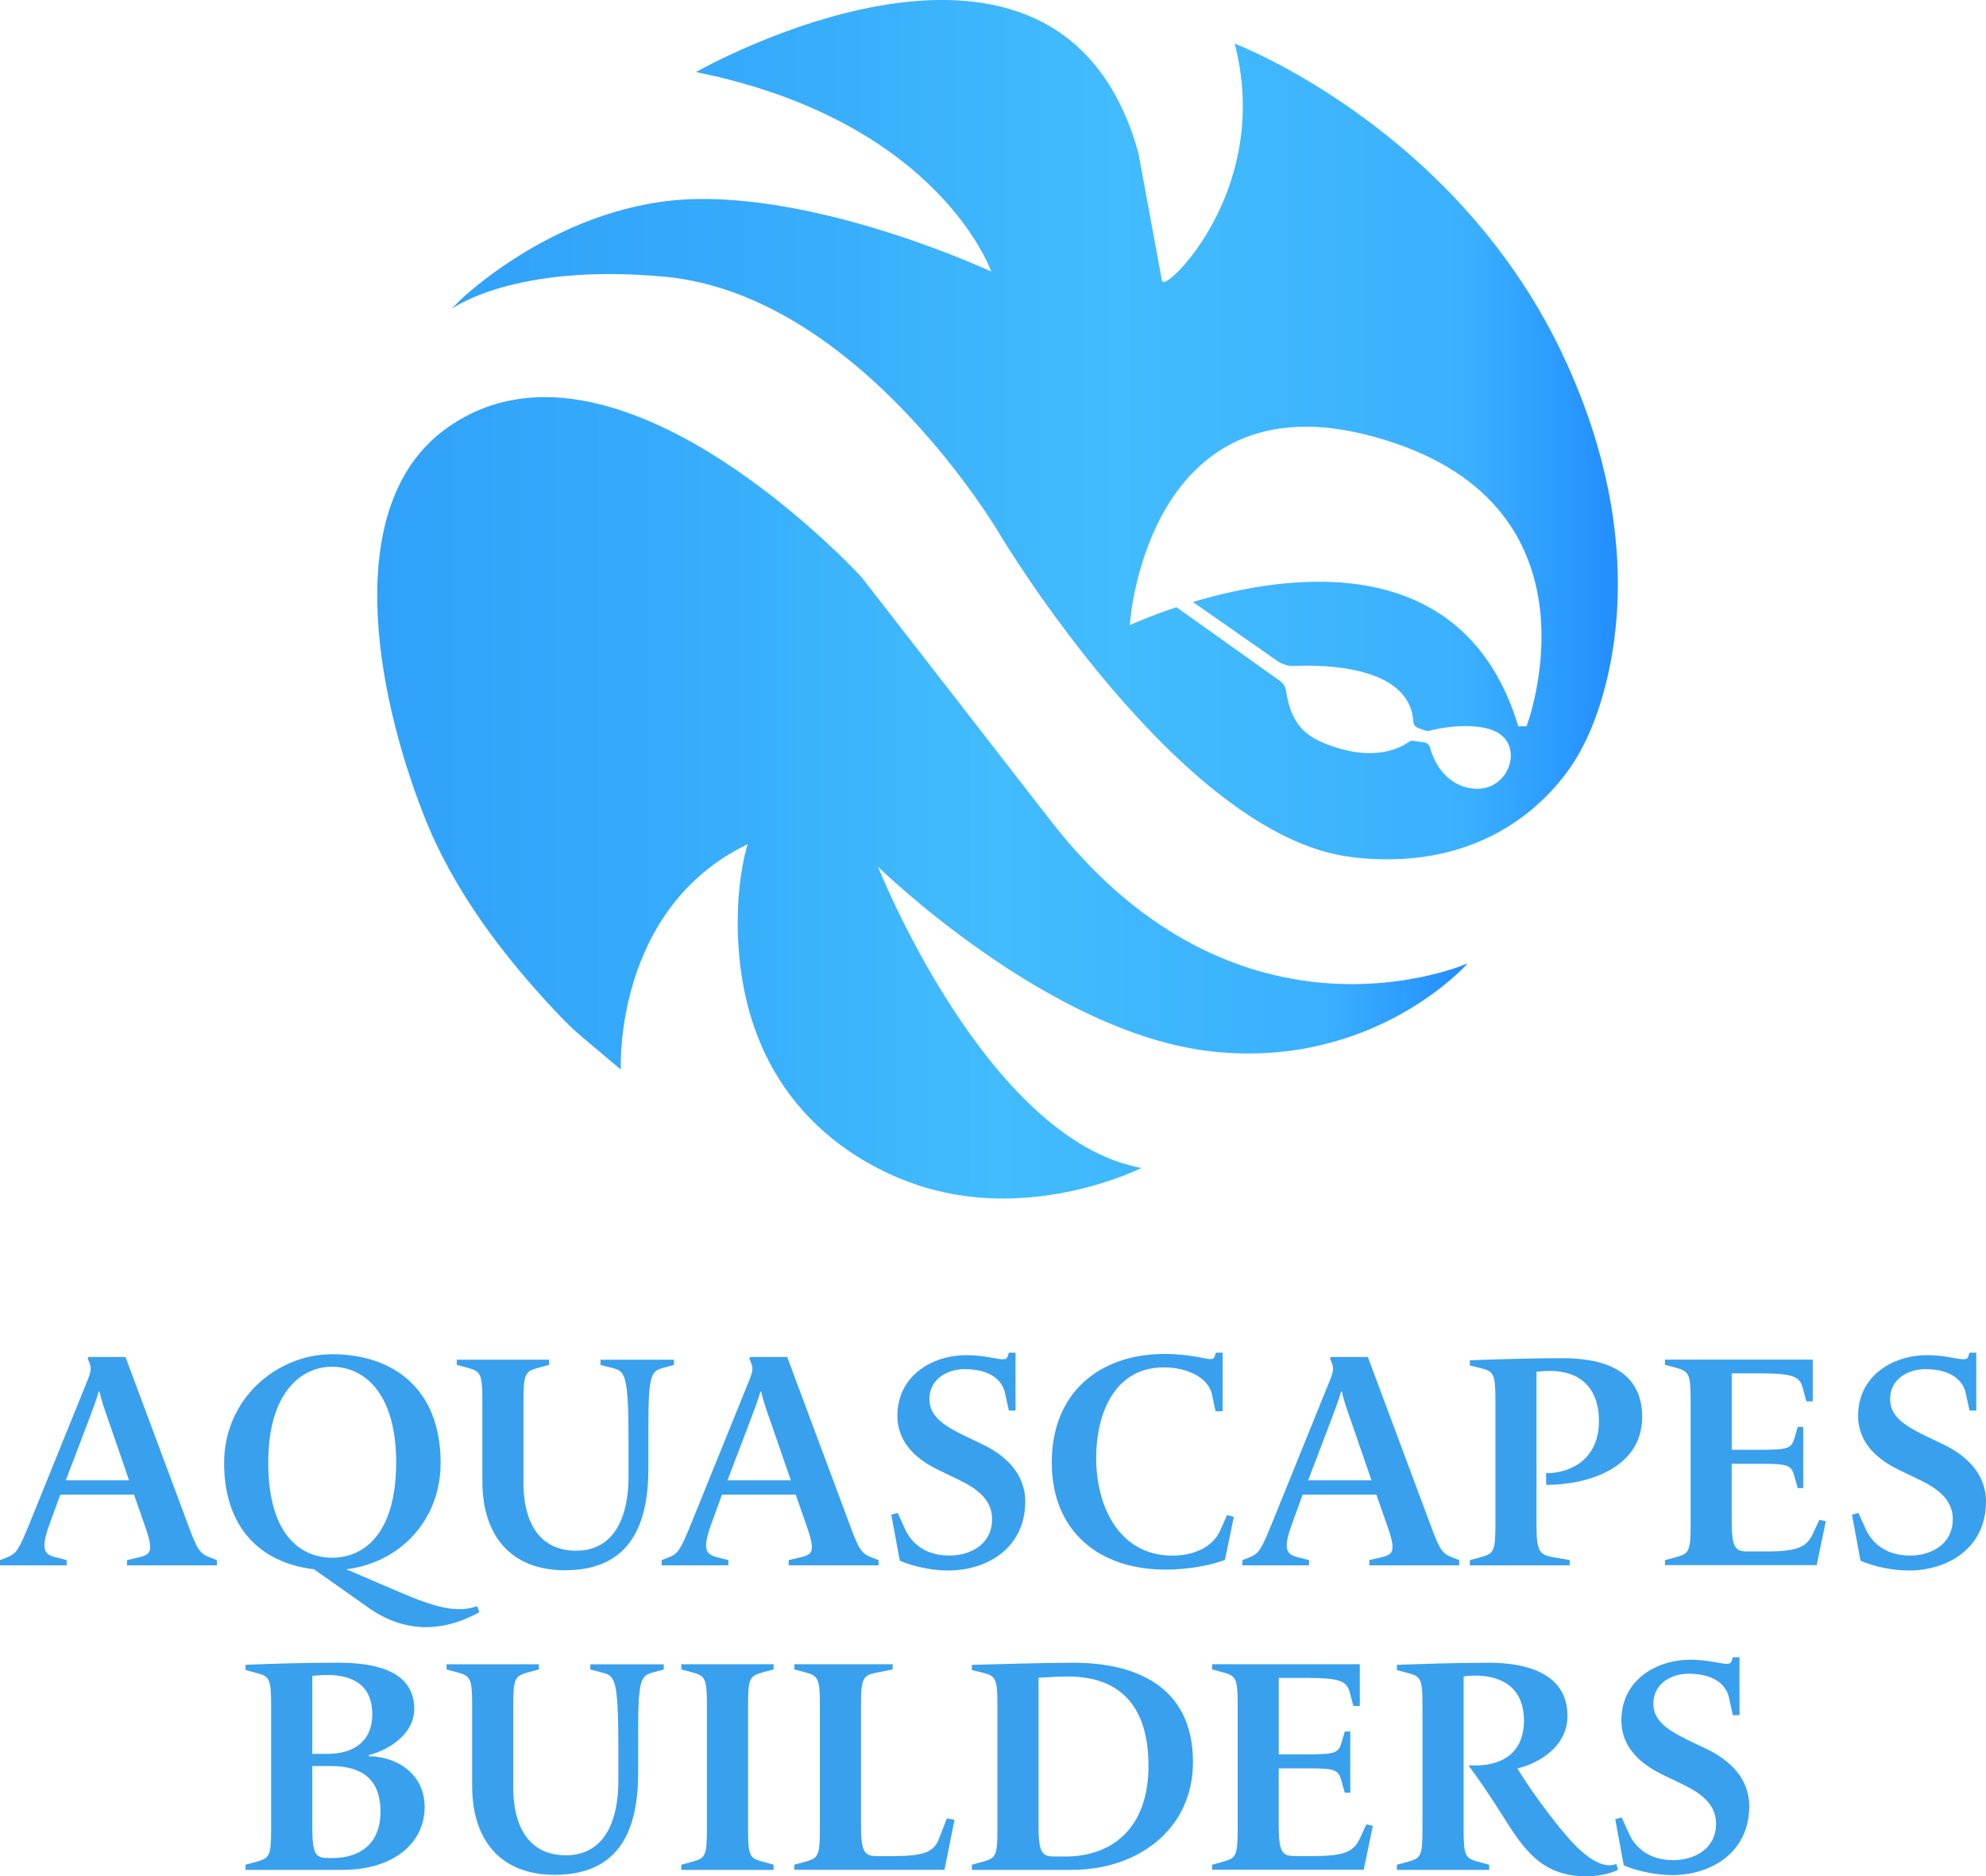
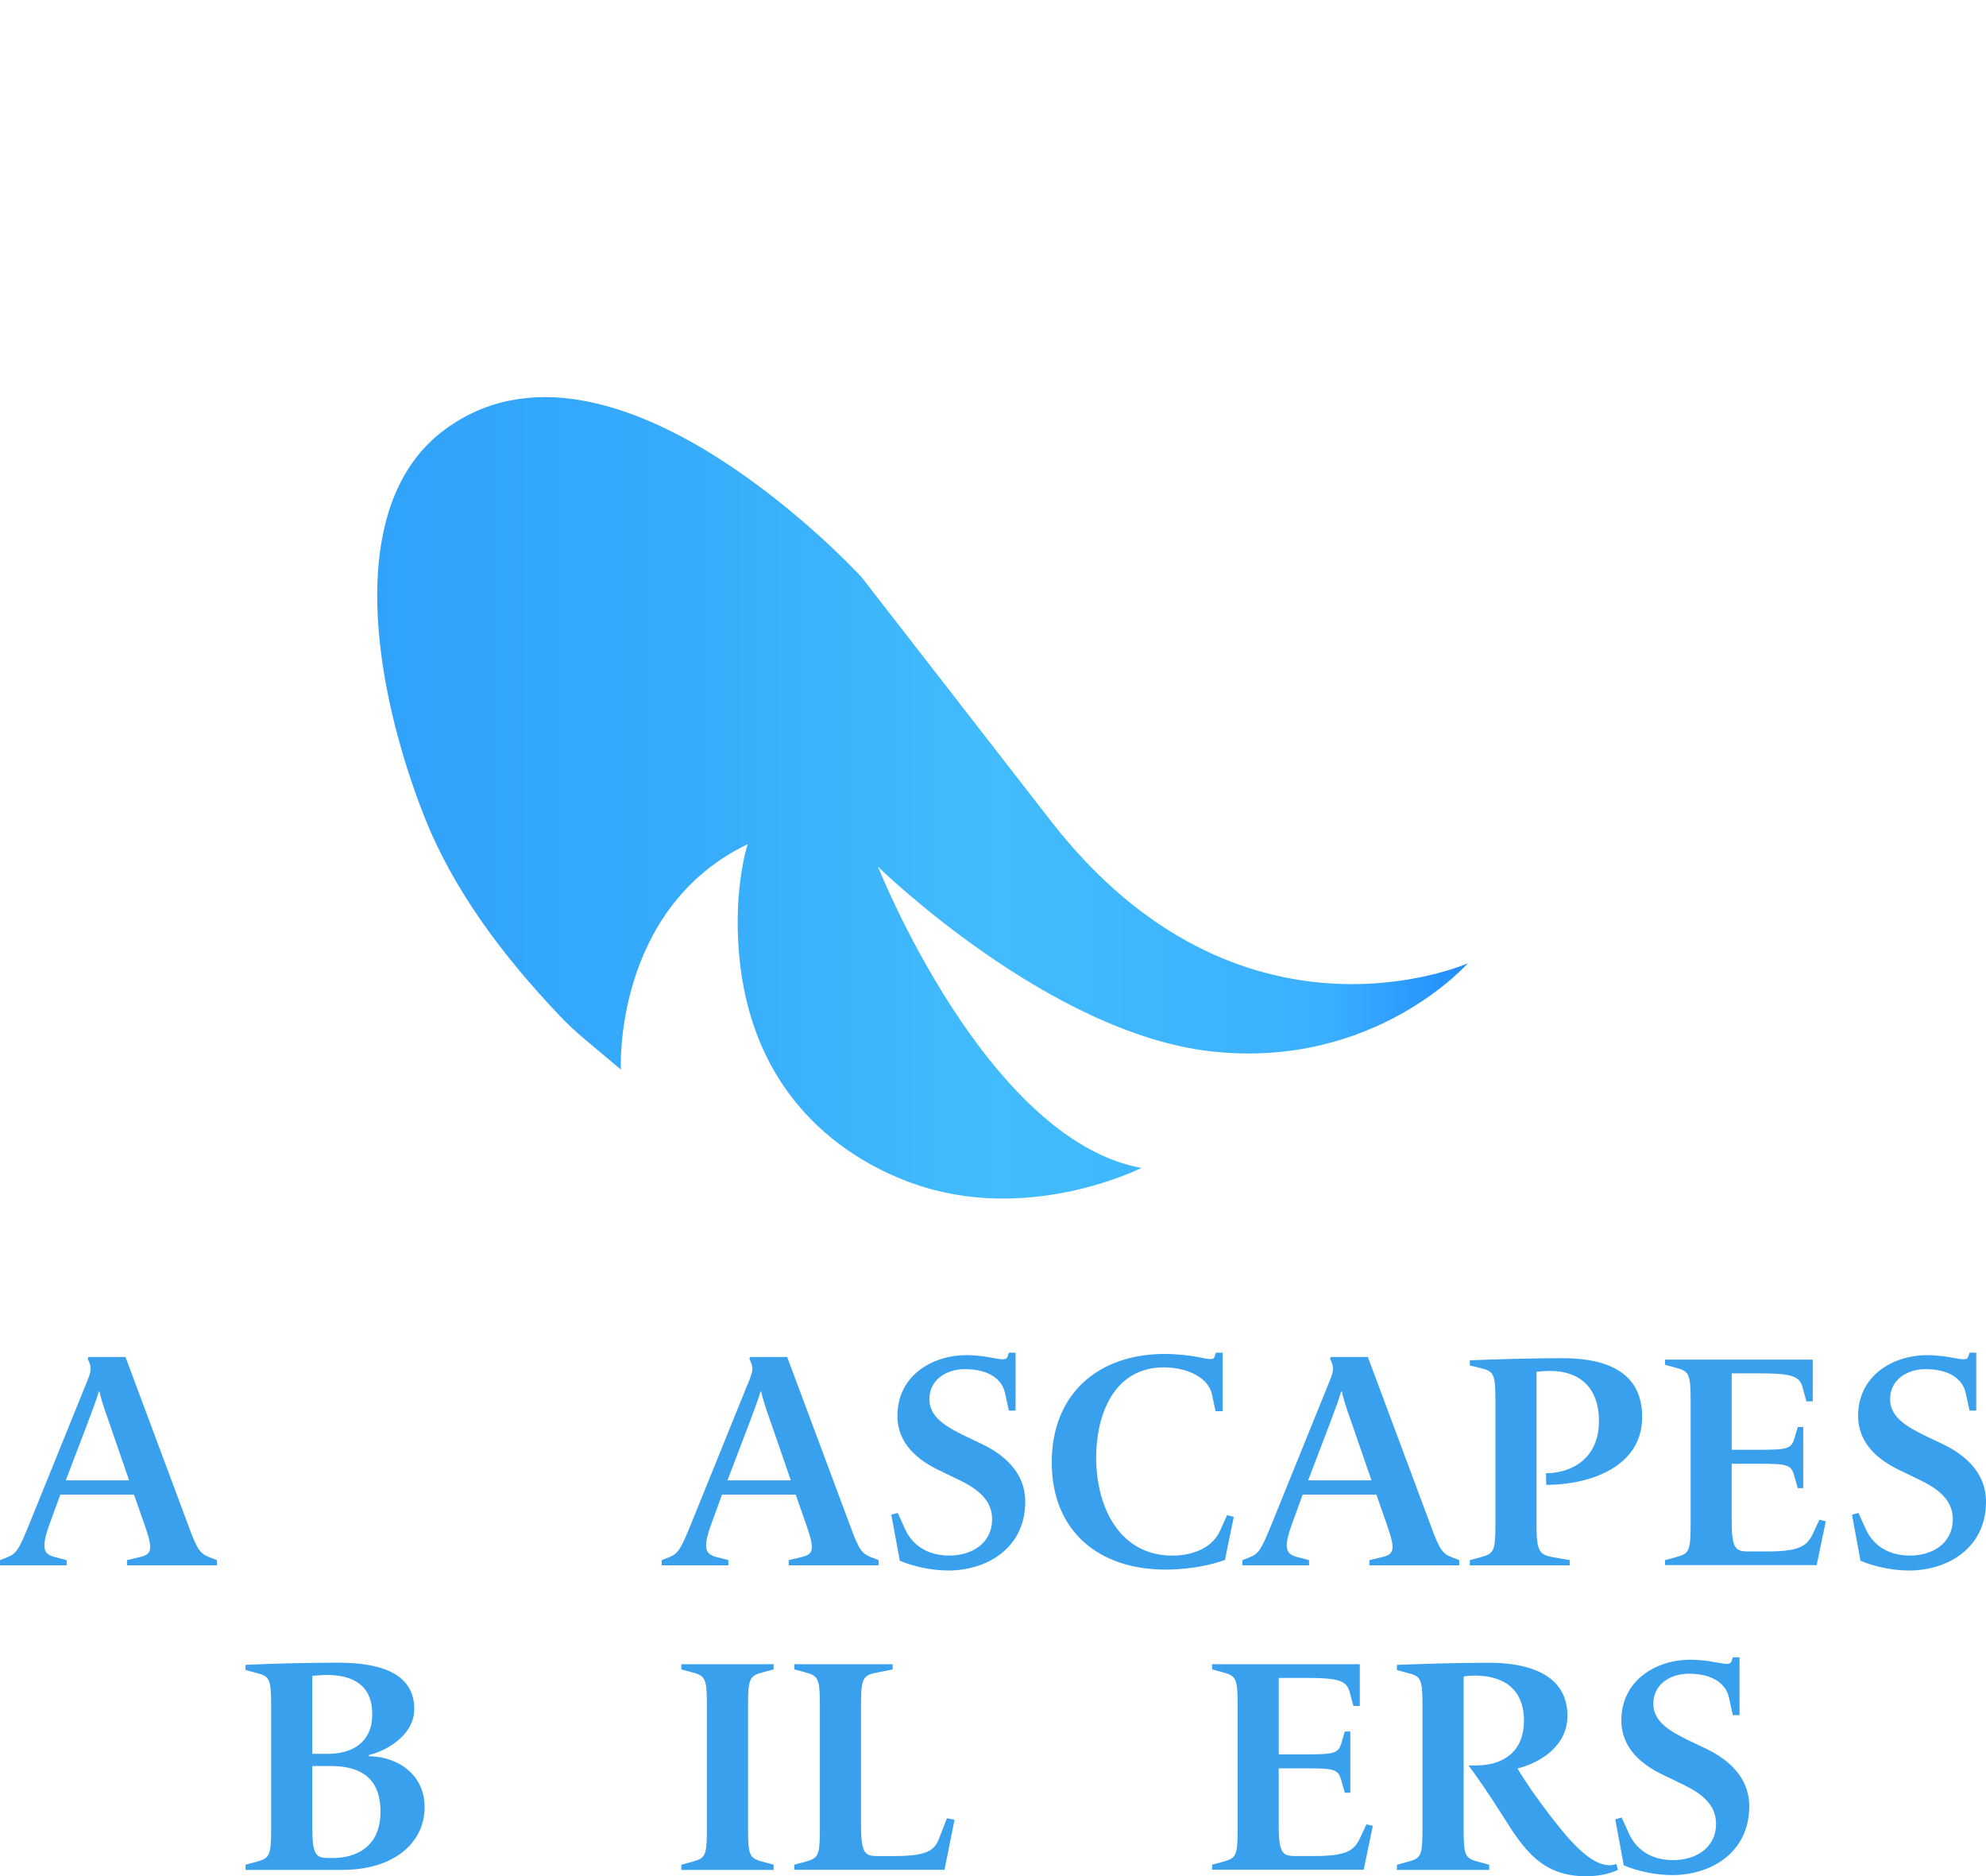
<svg xmlns="http://www.w3.org/2000/svg" xmlns:xlink="http://www.w3.org/1999/xlink" id="Layer_2" viewBox="0 0 421.78 398.39">
  <defs>
    <style>
      .cls-1 {
        fill: url(#linear-gradient-2);
      }

      .cls-2 {
        fill: #39a0ee;
      }

      .cls-3 {
        fill: url(#linear-gradient);
      }
    </style>
    <linearGradient id="linear-gradient" x1="80.11" y1="169.4" x2="311.72" y2="169.4" gradientUnits="userSpaceOnUse">
      <stop offset="0" stop-color="#30a2fa" />
      <stop offset=".27" stop-color="#36abfb" />
      <stop offset=".57" stop-color="#42bcfd" />
      <stop offset=".87" stop-color="#3bb0ff" />
      <stop offset=".99" stop-color="#2490fd" />
    </linearGradient>
    <linearGradient id="linear-gradient-2" x1="95.81" y1="91.23" x2="343.58" y2="91.23" xlink:href="#linear-gradient" />
  </defs>
  <g id="Layer_1-2" data-name="Layer_1">
    <g>
      <g>
        <path class="cls-3" d="M158.8,179.24c-28.6,13.75-26.95,47.86-26.95,47.86l-7.96-6.7c-1.81-1.52-3.53-3.14-5.15-4.86-11.81-12.45-22.44-26.42-28.7-42.35-10.44-26.57-17.45-65.83,4.4-81.96,35.76-26.4,88.56,31.35,88.56,31.35l40.16,51.71c40.16,51.71,88.56,30.25,88.56,30.25,0,0-19.8,22.55-54.46,18.7s-70.8-39.22-70.8-39.22c0,0,22.94,57.92,55.94,63.97,0,0-22.28,11.28-46.01,4.11-11.05-3.33-36.52-14.93-39.45-49.78-1.18-14.01,1.85-23.09,1.85-23.09" />
-         <path class="cls-1" d="M332.63,76.92c-22.55-49.51-70.41-67.66-70.41-67.66,7.7,29.7-12.75,50.64-15.04,50.63-.21,0-.39-.15-.42-.36-.57-3.1-4.96-26.9-4.99-27.03-16.95-61.2-93.96-17.2-93.96-17.2,51.71,10.45,62.71,42.36,62.71,42.36,0,0-34.11-15.95-62.71-15.4-28.6.55-50.06,21.45-50.06,21.45l-1.93,1.93s13.2-9.9,45.38-6.88c41.6,3.91,71.24,54.87,71.24,54.87,0,0,38.23,63.94,74.54,68.35,36.31,4.4,48.96-23.1,48.96-23.1,0,0,19.25-32.46-3.3-81.96ZM324.19,154.21h-1.74c-11.42-37.82-48.8-32.47-69.1-26.39,1.6,1.12,17.89,12.5,17.89,12.5,1.07.76,2.35,1.14,3.66,1.08,6.12-.27,24.54-.1,25.26,11.84.04.59.41,1.1.97,1.31l1.59.58c.31.11.64.12.95.02,2.14-.67,12.66-2.54,16.03,1.8,3.18,4.09-.48,11.41-7.15,10.45-6.13-.88-8.25-6.46-8.86-8.7-.15-.57-.63-.99-1.22-1.07l-2.31-.33c-.33-.05-.66.03-.93.22-1.56,1.09-6.73,4.11-15.83,1.08-4.95-1.65-9.09-3.72-10.26-11.88-.12-.85-.58-1.61-1.27-2.11l-22.02-15.69c-6.05,2.02-9.9,3.82-9.9,3.82,0-1.65,4.55-56.52,56.66-38.51,44.56,15.4,27.6,59.96,27.6,59.96Z" />
      </g>
      <g>
        <path class="cls-2" d="M26.97,332.36v-1.1l2.72-.65c2.46-.58,2.91-1.42,1.1-6.6l-2.33-6.66h-15.65l-1.75,4.79c-2.39,6.27-2.13,7.76.58,8.47l2.52.65v1.1H0v-1.1l1.49-.58c2-.78,2.52-1.62,4.85-7.37l12.29-30.33c.84-2.13.84-2.65,0-4.46l.13-.39h7.89l13.39,35.89c1.88,5.17,2.52,5.89,4.53,6.66l1.49.58v1.1h-19.08ZM23.09,301.77c-.91-2.52-1.75-5.11-1.94-6.27h-.19c-.32,1.23-1.36,4.07-2.33,6.6l-4.66,12.22h13.45l-4.33-12.55Z" />
-         <path class="cls-2" d="M78.06,341.22l-11.38-8.02c-11.51-1.36-19.08-8.99-19.08-22.57s11.12-23.09,22.96-23.09c12.55,0,23.02,6.98,23.02,23.09,0,12.22-8.73,21.21-20.05,22.57l11.19,4.79c7.89,3.43,12.48,4.53,16.62,3.04l.45,1.29c-8.08,4.46-16.17,4.33-23.74-1.1ZM84.14,310.57c0-14.87-6.86-20.37-13.65-20.37-6.34,0-13.52,5.24-13.52,20.37s6.73,20.18,13.58,20.18,13.58-5.24,13.58-20.18Z" />
-         <path class="cls-2" d="M102.44,314.58v-17.53c0-5.37-.45-5.89-3.04-6.6l-2.39-.65v-1.1h19.6v1.1l-2.39.65c-2.59.71-3.04,1.23-3.04,6.6v17.98c0,7.18,2.72,14.23,11.19,14.23s11.12-7.83,11.12-15.65v-7.37c0-14.16-.71-15.07-3.23-15.72l-2.72-.71v-1.1h15.59v1.1l-2.39.65c-2.46.71-3.04,1.55-3.04,12.48v8.8c0,11.45-3.49,21.67-17.72,21.67-11.77,0-17.53-7.7-17.53-18.82Z" />
        <path class="cls-2" d="M167.5,332.36v-1.1l2.72-.65c2.46-.58,2.91-1.42,1.1-6.6l-2.33-6.66h-15.65l-1.75,4.79c-2.39,6.27-2.13,7.76.58,8.47l2.52.65v1.1h-14.16v-1.1l1.49-.58c2-.78,2.52-1.62,4.85-7.37l12.29-30.33c.84-2.13.84-2.65,0-4.46l.13-.39h7.89l13.39,35.89c1.88,5.17,2.52,5.89,4.53,6.66l1.49.58v1.1h-19.08ZM163.62,301.77c-.91-2.52-1.75-5.11-1.94-6.27h-.19c-.32,1.23-1.36,4.07-2.33,6.6l-4.66,12.22h13.45l-4.33-12.55Z" />
        <path class="cls-2" d="M201.32,333.46c-3.43,0-7.37-.84-10.22-2.07l-1.81-9.77,1.36-.39,1.62,3.56c1.23,2.65,4.01,5.5,9.31,5.5,4.66,0,9.12-2.46,9.12-7.76,0-4.33-3.62-6.66-7.11-8.34l-4.01-1.94c-4.53-2.13-8.99-5.63-8.99-11.64,0-8.41,7.24-12.87,14.68-12.87,1.29,0,3.3.13,5.17.52,2.52.45,3.3.58,3.56-.26l.26-.78h1.42v12.29h-1.42l-.84-3.82c-.52-2.33-2.78-4.98-8.54-4.98-3.75,0-7.5,2.13-7.5,6.4,0,4.01,4.01,6.01,7.37,7.7l3.94,1.88c4.53,2.2,9.05,5.95,9.05,12.16,0,9.77-8.02,14.62-16.43,14.62Z" />
        <path class="cls-2" d="M247.49,333.27c-13.97,0-24.12-8.02-24.12-22.77s10.09-23.02,23.99-23.02c2.59,0,5.24.32,7.05.65,2.52.52,3.3.71,3.56-.13l.26-.78h1.42v12.42h-1.49l-.78-3.62c-.78-3.56-5.3-5.69-10.22-5.69-10.61,0-14.36,10.09-14.36,19.14,0,10.74,5.11,20.83,16.17,20.83,4.59,0,8.6-1.81,10.15-5.3l1.49-3.3,1.42.39-1.88,9.12c-2.85,1.1-7.7,2.07-12.68,2.07Z" />
        <path class="cls-2" d="M290.82,332.36v-1.1l2.72-.65c2.46-.58,2.91-1.42,1.1-6.6l-2.33-6.66h-15.65l-1.75,4.79c-2.39,6.27-2.13,7.76.58,8.47l2.52.65v1.1h-14.16v-1.1l1.49-.58c2-.78,2.52-1.62,4.85-7.37l12.29-30.33c.84-2.13.84-2.65,0-4.46l.13-.39h7.89l13.39,35.89c1.88,5.17,2.52,5.89,4.53,6.66l1.49.58v1.1h-19.08ZM286.94,301.77c-.91-2.52-1.75-5.11-1.94-6.27h-.19c-.32,1.23-1.36,4.07-2.33,6.6l-4.66,12.22h13.45l-4.33-12.55Z" />
        <path class="cls-2" d="M312.16,332.36v-1.1l2.39-.65c2.59-.71,3.04-1.16,3.04-6.6v-26.9c0-5.43-.45-5.95-3.04-6.6l-2.39-.58v-1.1c4.66-.19,13.32-.45,19.53-.45,7.37,0,17.07,1.68,17.07,12.48s-11.45,14.42-20.37,14.42l-.06-2.46c5.69-.06,11.25-3.3,11.25-11.06,0-7.24-4.2-10.67-10.35-10.67-.97,0-2.13.06-2.91.19v32.73c0,5.43.71,6.08,3.36,6.6l3.69.65v1.1h-21.21Z" />
        <path class="cls-2" d="M353.62,332.36v-1.1l2.39-.65c2.59-.71,3.04-1.16,3.04-6.6v-26.97c0-5.37-.45-5.89-3.04-6.6l-2.39-.65v-1.1h31.37v8.86h-1.36l-.78-2.91c-.65-2.39-2.07-3.04-9.31-3.04h-5.76v16.23h5.82c5.95,0,6.86-.19,7.5-2.46l.71-2.39h1.16v13h-1.16l-.78-2.72c-.65-2.26-1.49-2.46-7.44-2.46h-5.82v11.96c0,6.08.78,6.66,3.56,6.66h3.82c6.66,0,8.54-.97,9.83-3.69l1.42-3.04,1.36.32-1.94,9.31h-32.21Z" />
        <path class="cls-2" d="M405.35,333.46c-3.43,0-7.37-.84-10.22-2.07l-1.81-9.77,1.36-.39,1.62,3.56c1.23,2.65,4.01,5.5,9.31,5.5,4.66,0,9.12-2.46,9.12-7.76,0-4.33-3.62-6.66-7.11-8.34l-4.01-1.94c-4.53-2.13-8.99-5.63-8.99-11.64,0-8.41,7.24-12.87,14.68-12.87,1.29,0,3.3.13,5.17.52,2.52.45,3.3.58,3.56-.26l.26-.78h1.42v12.29h-1.42l-.84-3.82c-.52-2.33-2.78-4.98-8.54-4.98-3.75,0-7.5,2.13-7.5,6.4,0,4.01,4.01,6.01,7.37,7.7l3.95,1.88c4.53,2.2,9.05,5.95,9.05,12.16,0,9.77-8.02,14.62-16.43,14.62Z" />
        <path class="cls-2" d="M72.85,397.03h-20.7v-1.1l2.39-.65c2.59-.71,3.04-1.16,3.04-6.6v-26.84c0-5.43-.45-5.95-3.04-6.6l-2.39-.65v-1.1c6.34-.26,12.61-.45,19.47-.45,6.47,0,16.36.97,16.36,9.83,0,5.82-6.4,9.05-9.64,9.77v.26c6.14.07,11.84,3.88,11.84,10.8,0,7.83-6.86,13.32-17.33,13.32ZM69.36,355.64c-.97,0-2.13.13-3.04.19v16.56h3.36c4.92,0,9.38-2.26,9.38-8.41s-4.07-8.34-9.7-8.34ZM70.2,374.98h-3.88v12.87c0,6.08.78,6.66,3.49,6.66h.91c4.92,0,10.09-2.39,10.09-9.83,0-7.96-5.24-9.7-10.61-9.7Z" />
-         <path class="cls-2" d="M100.27,379.25v-17.53c0-5.37-.45-5.89-3.04-6.6l-2.39-.65v-1.1h19.6v1.1l-2.39.65c-2.59.71-3.04,1.23-3.04,6.6v17.98c0,7.18,2.72,14.23,11.19,14.23s11.12-7.83,11.12-15.65v-7.37c0-14.16-.71-15.07-3.23-15.72l-2.72-.71v-1.1h15.59v1.1l-2.39.65c-2.46.71-3.04,1.55-3.04,12.48v8.8c0,11.45-3.49,21.67-17.72,21.67-11.77,0-17.53-7.7-17.53-18.82Z" />
        <path class="cls-2" d="M144.7,397.03v-1.1l2.39-.65c2.59-.71,3.04-1.16,3.04-6.6v-26.97c0-5.37-.45-5.89-3.04-6.6l-2.39-.65v-1.1h19.6v1.1l-2.39.65c-2.59.71-3.04,1.23-3.04,6.6v26.97c0,5.43.45,5.89,3.04,6.6l2.39.65v1.1h-19.6Z" />
        <path class="cls-2" d="M168.69,397.03v-1.1l2.39-.65c2.59-.71,3.04-1.16,3.04-6.6v-26.97c0-5.37-.45-5.89-3.04-6.6l-2.39-.65v-1.1h20.89v1.1l-3.49.71c-2.72.52-3.23,1.16-3.23,6.53v25.74c0,6.08.78,6.66,3.56,6.66h3.23c6.66,0,8.73-.91,9.77-3.69l1.68-4.33,1.62.32-2.13,10.61h-31.88Z" />
-         <path class="cls-2" d="M227.74,397.03h-21.34v-1.1l2.39-.65c2.59-.71,3.04-1.16,3.04-6.6v-26.9c0-5.37-.45-5.95-3.04-6.6l-2.39-.58v-1.1c5.76-.13,14.49-.45,21.67-.45,12.29,0,25.29,4.46,25.29,21.08,0,14.42-11.9,22.89-25.61,22.89ZM226.83,355.97c-2.33,0-4.98.19-6.27.26v31.3c0,6.08.78,6.66,3.56,6.66h2.13c9.83,0,17.66-5.89,17.66-19.27s-6.73-18.95-17.07-18.95Z" />
        <path class="cls-2" d="M257.42,397.03v-1.1l2.39-.65c2.59-.71,3.04-1.16,3.04-6.6v-26.97c0-5.37-.45-5.89-3.04-6.6l-2.39-.65v-1.1h31.37v8.86h-1.36l-.78-2.91c-.65-2.39-2.07-3.04-9.31-3.04h-5.76v16.23h5.82c5.95,0,6.86-.19,7.5-2.46l.71-2.39h1.16v13h-1.16l-.78-2.72c-.65-2.26-1.49-2.46-7.44-2.46h-5.82v11.96c0,6.08.78,6.66,3.56,6.66h3.82c6.66,0,8.54-.97,9.83-3.69l1.42-3.04,1.36.32-1.94,9.31h-32.21Z" />
        <path class="cls-2" d="M336.97,398.39c-9.31,0-13.13-5.3-17.85-12.87-2.39-3.82-5.43-8.28-7.24-10.67h1.55c5.63,0,10.22-2.72,10.22-9.51s-4.4-9.57-10.48-9.57c-.65,0-1.62.06-2.33.19v32.73c0,5.43.45,5.89,3.04,6.6l2.39.65v1.1h-19.6v-1.1l2.39-.65c2.59-.71,3.04-1.16,3.04-6.6v-26.84c0-5.43-.45-5.95-3.04-6.6l-2.39-.65v-1.1c5.24-.19,12.09-.45,19.66-.45s16.56,2.13,16.56,11.25c0,6.6-6.08,10.09-10.61,11.19,1.36,2.39,4.33,6.66,7.24,10.41,4.2,5.43,8.41,10.15,12.35,10.15.52,0,.97-.13,1.42-.26l.32,1.23c-1.94.97-4.59,1.36-6.66,1.36Z" />
        <path class="cls-2" d="M355.07,398.13c-3.43,0-7.37-.84-10.22-2.07l-1.81-9.77,1.36-.39,1.62,3.56c1.23,2.65,4.01,5.5,9.31,5.5,4.66,0,9.12-2.46,9.12-7.76,0-4.33-3.62-6.66-7.11-8.34l-4.01-1.94c-4.53-2.13-8.99-5.63-8.99-11.64,0-8.41,7.24-12.87,14.68-12.87,1.29,0,3.3.13,5.17.52,2.52.45,3.3.58,3.56-.26l.26-.78h1.42v12.29h-1.42l-.84-3.82c-.52-2.33-2.78-4.98-8.54-4.98-3.75,0-7.5,2.13-7.5,6.4,0,4.01,4.01,6.01,7.37,7.7l3.95,1.88c4.53,2.2,9.05,5.95,9.05,12.16,0,9.77-8.02,14.62-16.43,14.62Z" />
      </g>
    </g>
  </g>
</svg>